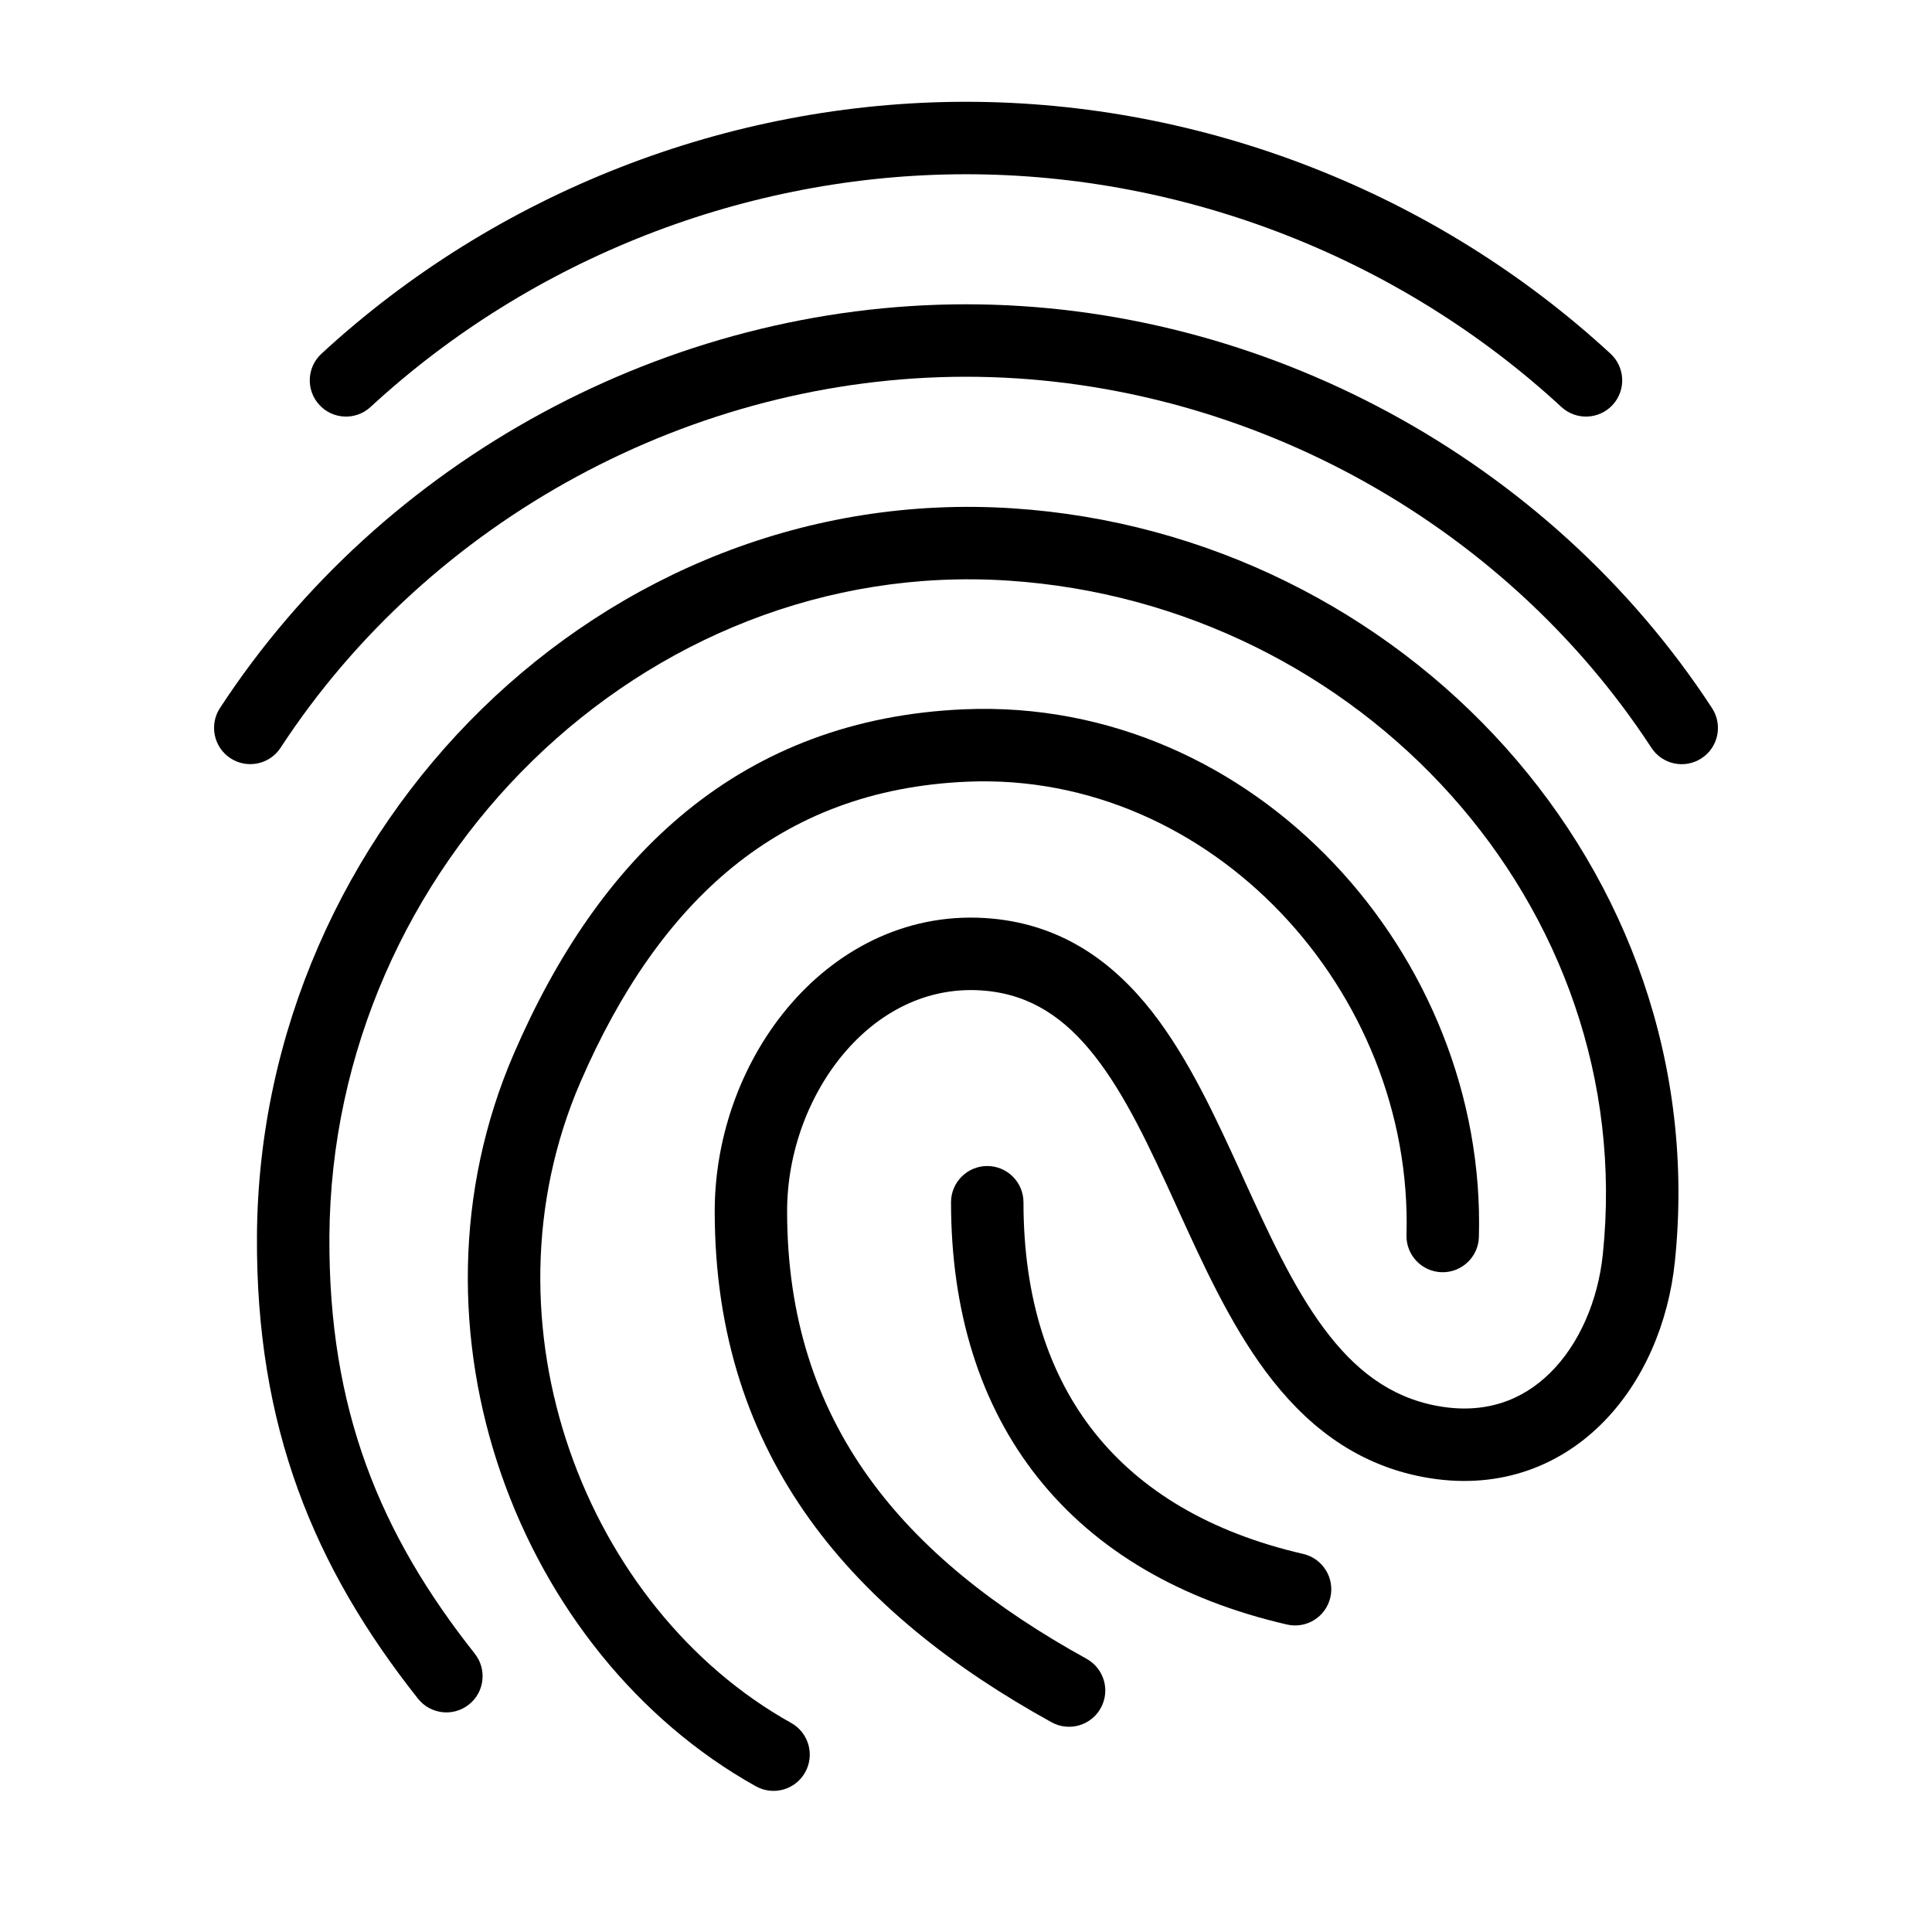
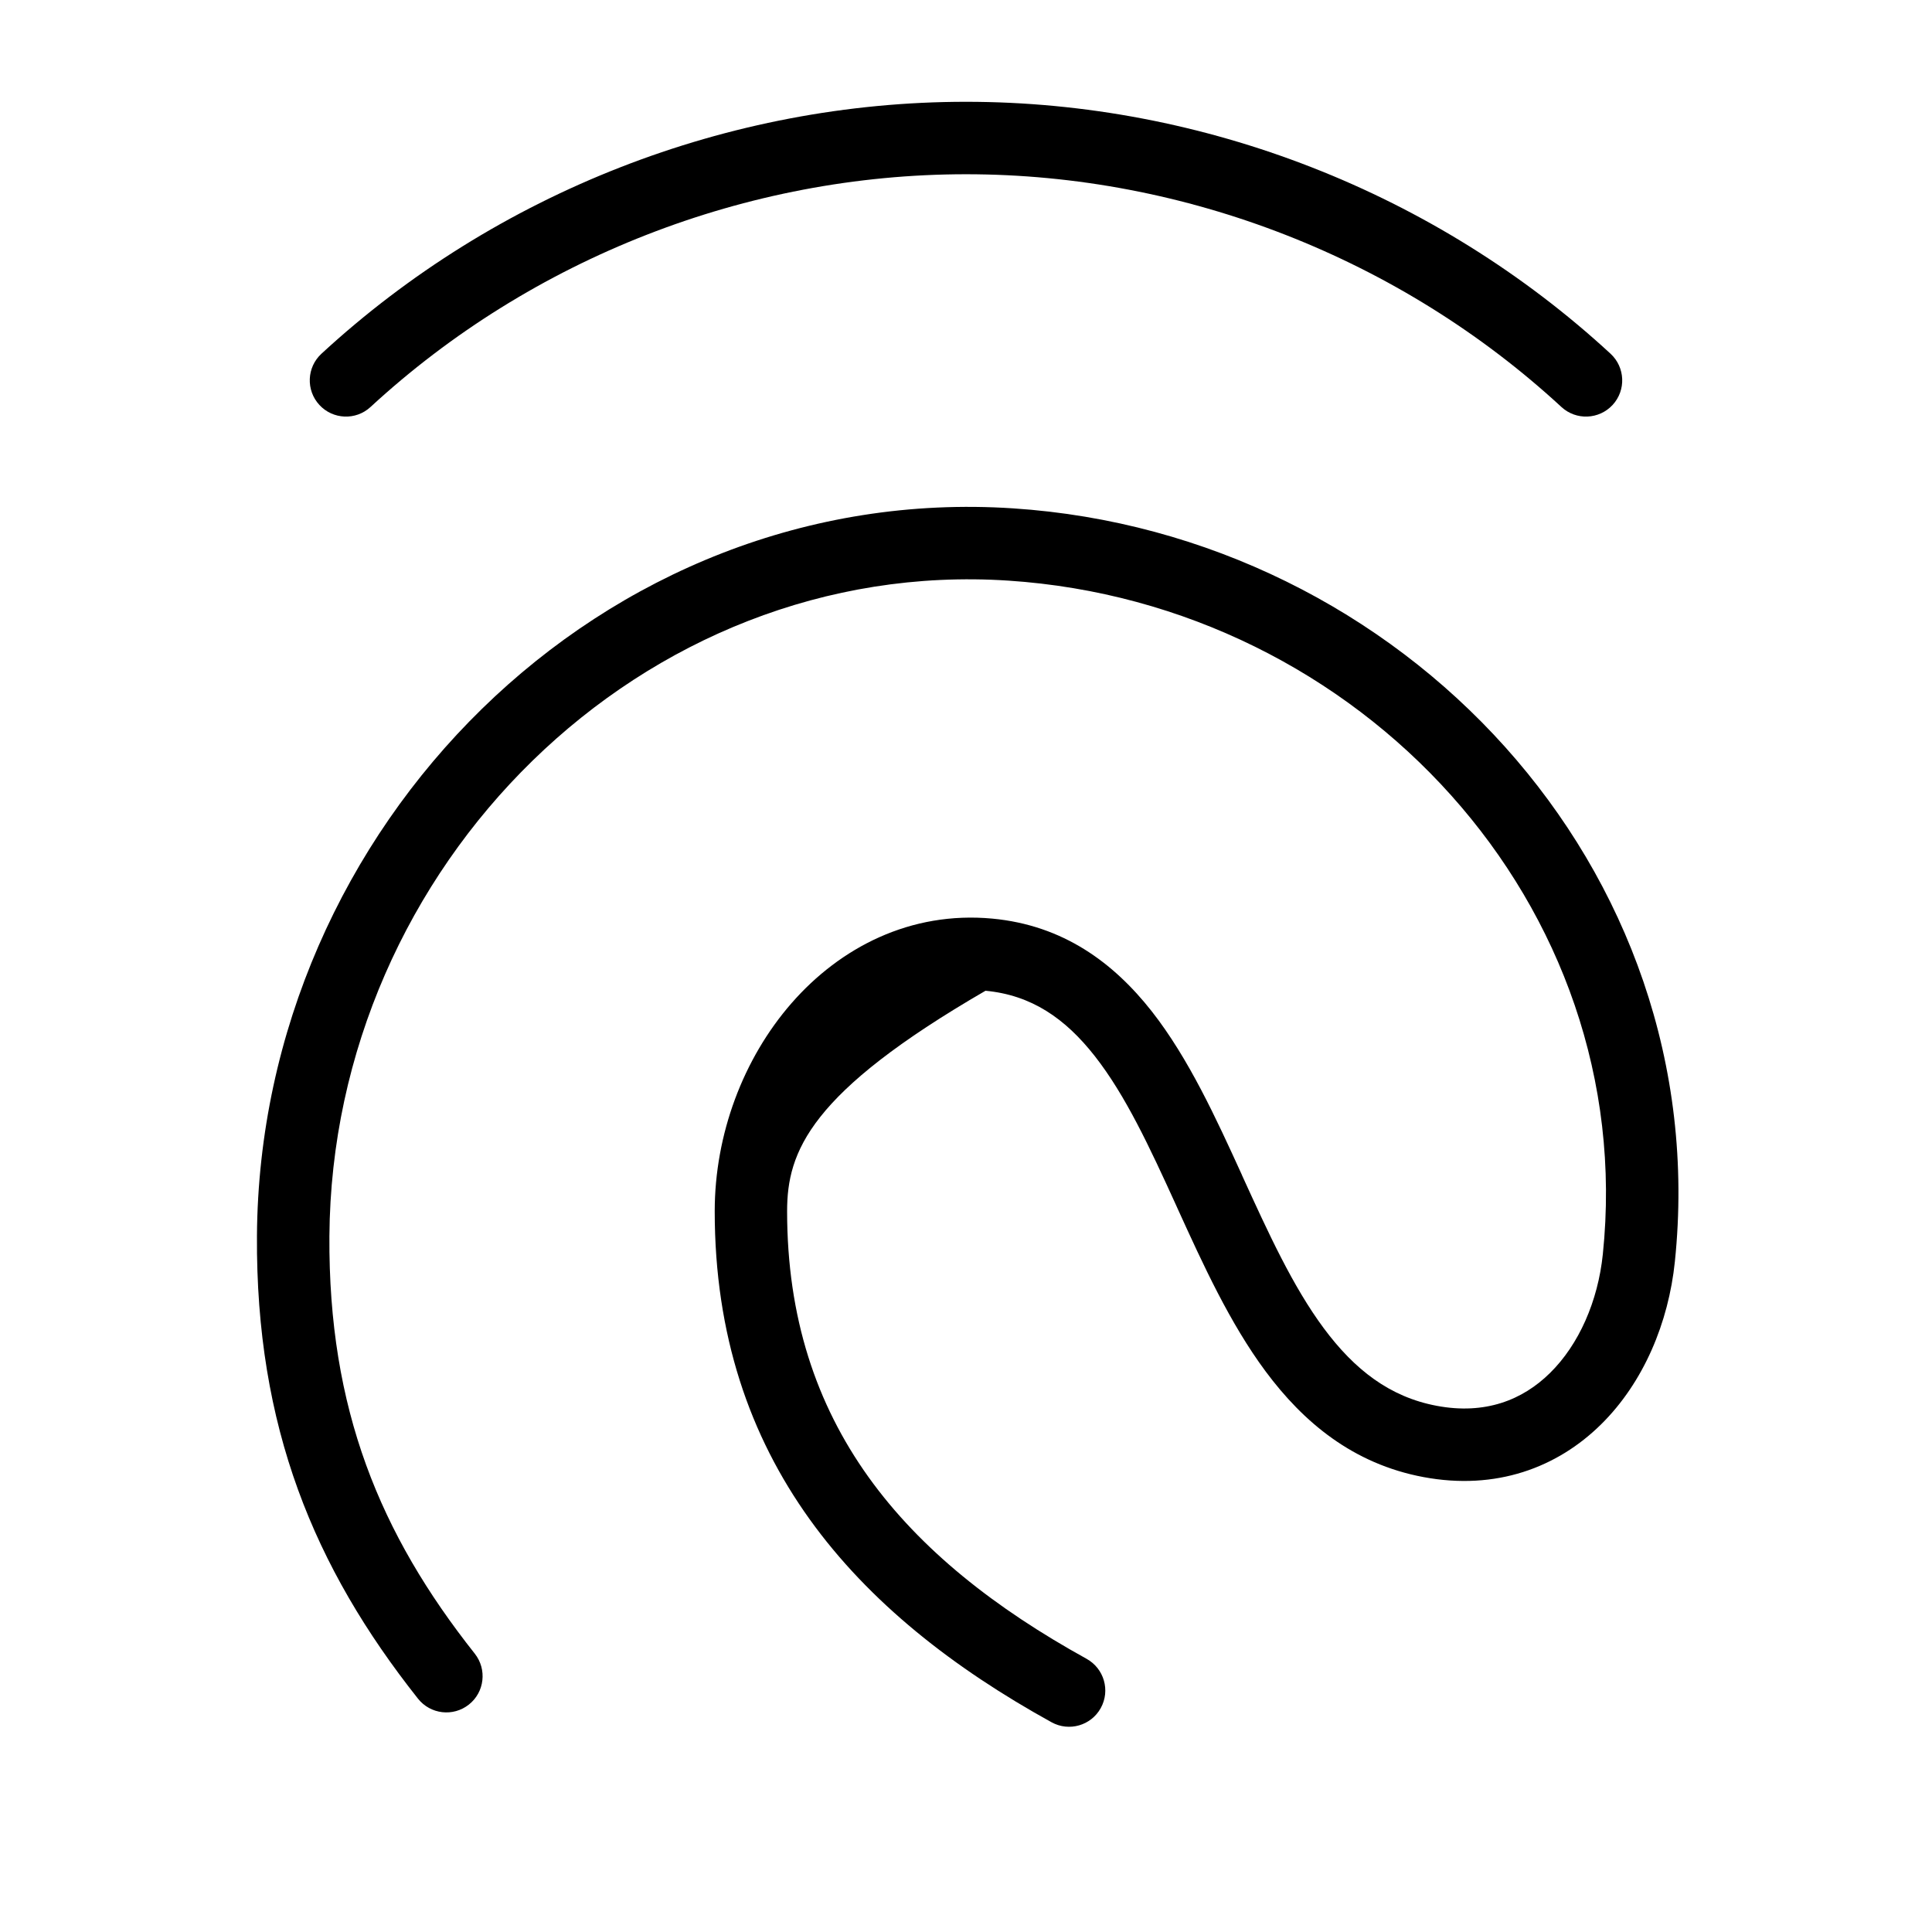
<svg xmlns="http://www.w3.org/2000/svg" width="32" height="32" viewBox="0 0 32 32" fill="black">
  <path fill-rule="evenodd" clip-rule="evenodd" d="M16 2.886C12.368 2.886 8.807 4.278 6.137 6.741C5.894 6.966 5.514 6.95 5.29 6.707C5.065 6.463 5.08 6.084 5.324 5.859C8.215 3.192 12.066 1.686 16 1.686C19.933 1.686 23.785 3.192 26.676 5.859C26.919 6.084 26.935 6.463 26.71 6.707C26.485 6.95 26.106 6.966 25.862 6.741C23.193 4.278 19.632 2.886 16 2.886Z" />
-   <path fill-rule="evenodd" clip-rule="evenodd" d="M16 6.24C11.478 6.24 7.121 8.599 4.648 12.384C4.467 12.662 4.095 12.74 3.817 12.559C3.54 12.377 3.462 12.005 3.643 11.728C6.338 7.603 11.073 5.04 16 5.04C20.927 5.04 25.663 7.604 28.357 11.729C28.538 12.007 28.46 12.379 28.182 12.56C27.905 12.741 27.533 12.663 27.352 12.385C24.879 8.599 20.522 6.24 16 6.24Z" />
-   <path fill-rule="evenodd" clip-rule="evenodd" d="M23.296 20.455C23.411 16.413 20.061 12.778 16.025 12.947C14.441 13.014 13.171 13.52 12.137 14.36C11.096 15.207 10.266 16.416 9.613 17.925C7.883 21.93 9.703 26.641 13.105 28.538C13.394 28.7 13.498 29.065 13.336 29.355C13.175 29.644 12.81 29.748 12.52 29.587C8.594 27.396 6.531 22.032 8.512 17.45C9.216 15.821 10.146 14.432 11.38 13.429C12.622 12.419 14.143 11.825 15.975 11.748C20.779 11.547 24.628 15.826 24.495 20.489C24.486 20.82 24.21 21.081 23.878 21.072C23.547 21.062 23.286 20.786 23.296 20.455Z" />
-   <path fill-rule="evenodd" clip-rule="evenodd" d="M16.702 9.617C10.642 9.218 5.496 14.347 5.456 20.476C5.438 23.34 6.292 25.405 7.864 27.39C8.069 27.65 8.026 28.028 7.766 28.233C7.506 28.439 7.129 28.395 6.923 28.135C5.199 25.958 4.236 23.633 4.256 20.468C4.3 13.705 9.977 7.972 16.781 8.42C23.221 8.844 28.417 14.377 27.741 20.897C27.637 21.903 27.226 22.895 26.518 23.593C25.793 24.308 24.779 24.69 23.577 24.465C22.408 24.246 21.587 23.555 20.963 22.715C20.369 21.916 19.923 20.936 19.512 20.034C19.5 20.007 19.488 19.98 19.476 19.954C19.041 19 18.642 18.141 18.133 17.492C17.641 16.865 17.081 16.481 16.323 16.41C15.422 16.326 14.616 16.716 14.015 17.404C13.409 18.099 13.037 19.073 13.037 20.062C13.037 23.581 14.974 25.806 17.997 27.475C18.287 27.636 18.393 28 18.232 28.291C18.072 28.581 17.707 28.686 17.417 28.526C14.166 26.731 11.838 24.169 11.838 20.062C11.838 18.788 12.31 17.532 13.111 16.615C13.918 15.691 15.082 15.089 16.435 15.215C17.611 15.325 18.445 15.947 19.077 16.751C19.691 17.534 20.146 18.532 20.568 19.456L20.576 19.476C21.009 20.424 21.41 21.304 21.926 22C22.434 22.684 23.017 23.139 23.798 23.285C24.596 23.435 25.218 23.191 25.675 22.739C26.15 22.271 26.467 21.556 26.548 20.773C27.146 14.998 22.532 10.001 16.702 9.617Z" />
-   <path fill-rule="evenodd" clip-rule="evenodd" d="M16.352 19.313C16.683 19.313 16.952 19.582 16.952 19.913C16.952 21.501 17.37 22.773 18.131 23.73C18.892 24.687 20.037 25.381 21.585 25.738C21.908 25.813 22.109 26.135 22.035 26.458C21.96 26.781 21.638 26.982 21.315 26.907C19.558 26.502 18.154 25.686 17.192 24.477C16.23 23.268 15.752 21.716 15.752 19.913C15.752 19.582 16.021 19.313 16.352 19.313Z" />
+   <path fill-rule="evenodd" clip-rule="evenodd" d="M16.702 9.617C10.642 9.218 5.496 14.347 5.456 20.476C5.438 23.34 6.292 25.405 7.864 27.39C8.069 27.65 8.026 28.028 7.766 28.233C7.506 28.439 7.129 28.395 6.923 28.135C5.199 25.958 4.236 23.633 4.256 20.468C4.3 13.705 9.977 7.972 16.781 8.42C23.221 8.844 28.417 14.377 27.741 20.897C27.637 21.903 27.226 22.895 26.518 23.593C25.793 24.308 24.779 24.69 23.577 24.465C22.408 24.246 21.587 23.555 20.963 22.715C20.369 21.916 19.923 20.936 19.512 20.034C19.5 20.007 19.488 19.98 19.476 19.954C19.041 19 18.642 18.141 18.133 17.492C17.641 16.865 17.081 16.481 16.323 16.41C13.409 18.099 13.037 19.073 13.037 20.062C13.037 23.581 14.974 25.806 17.997 27.475C18.287 27.636 18.393 28 18.232 28.291C18.072 28.581 17.707 28.686 17.417 28.526C14.166 26.731 11.838 24.169 11.838 20.062C11.838 18.788 12.31 17.532 13.111 16.615C13.918 15.691 15.082 15.089 16.435 15.215C17.611 15.325 18.445 15.947 19.077 16.751C19.691 17.534 20.146 18.532 20.568 19.456L20.576 19.476C21.009 20.424 21.41 21.304 21.926 22C22.434 22.684 23.017 23.139 23.798 23.285C24.596 23.435 25.218 23.191 25.675 22.739C26.15 22.271 26.467 21.556 26.548 20.773C27.146 14.998 22.532 10.001 16.702 9.617Z" />
</svg>